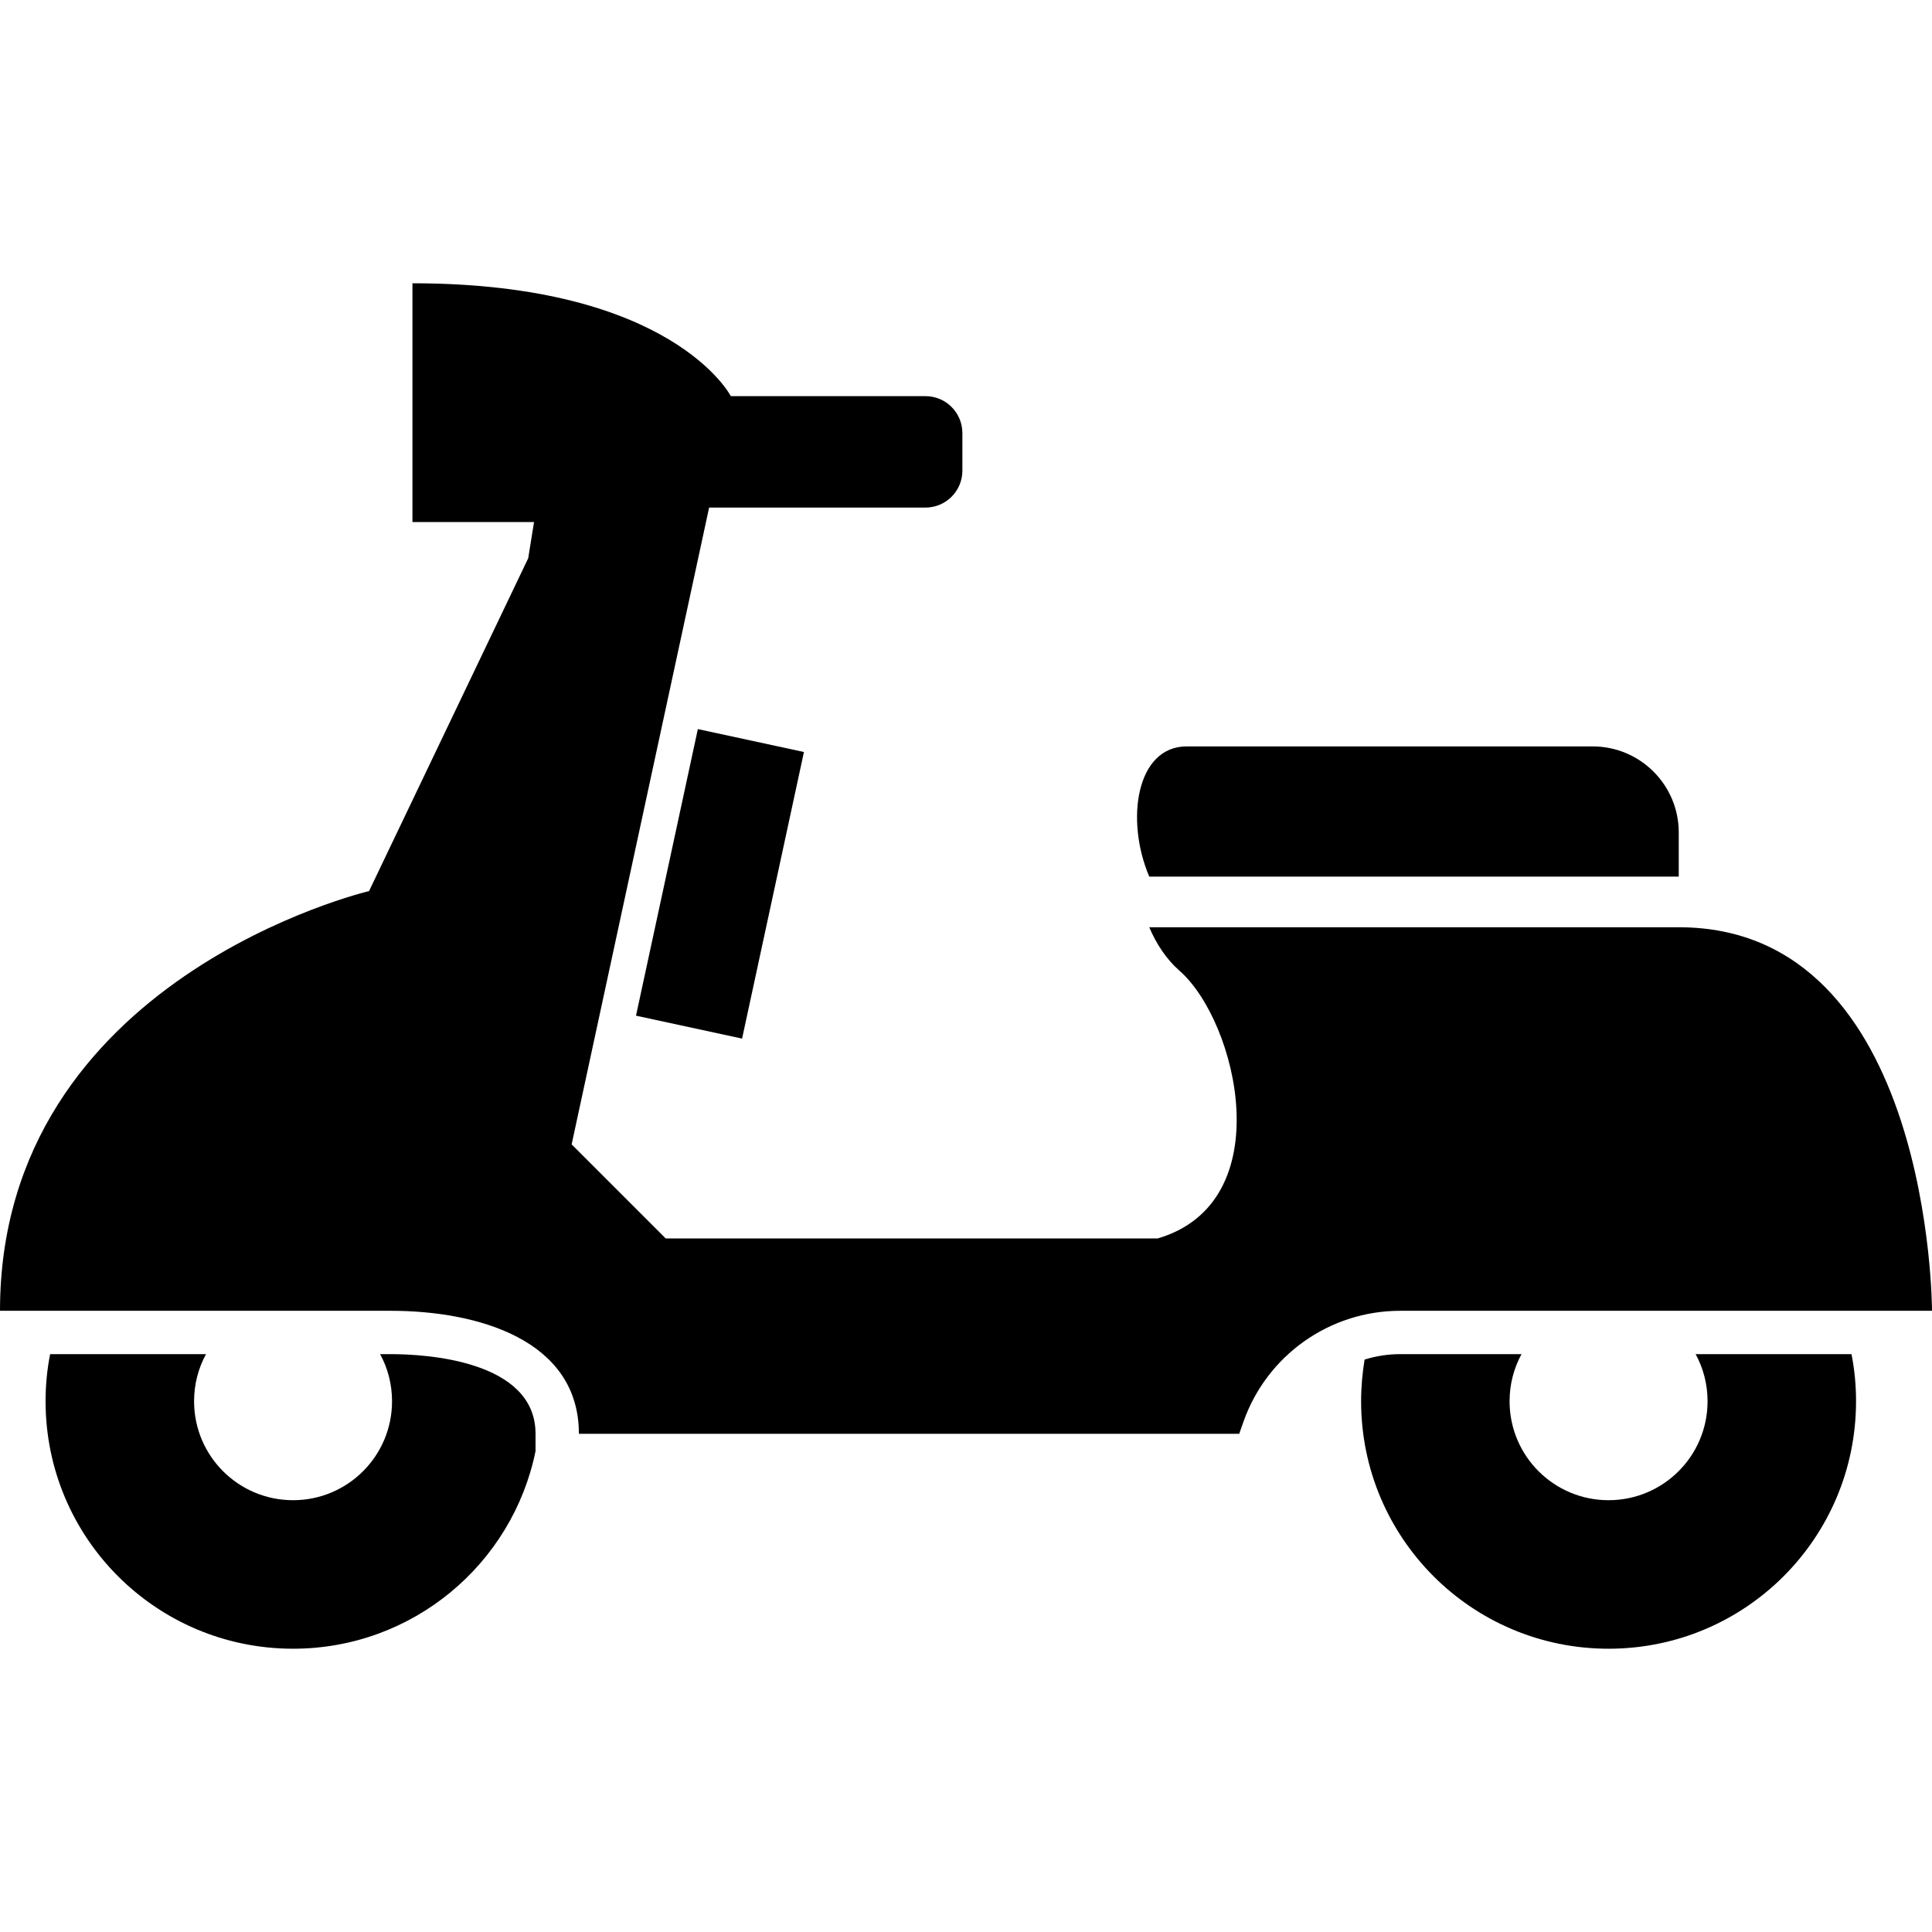
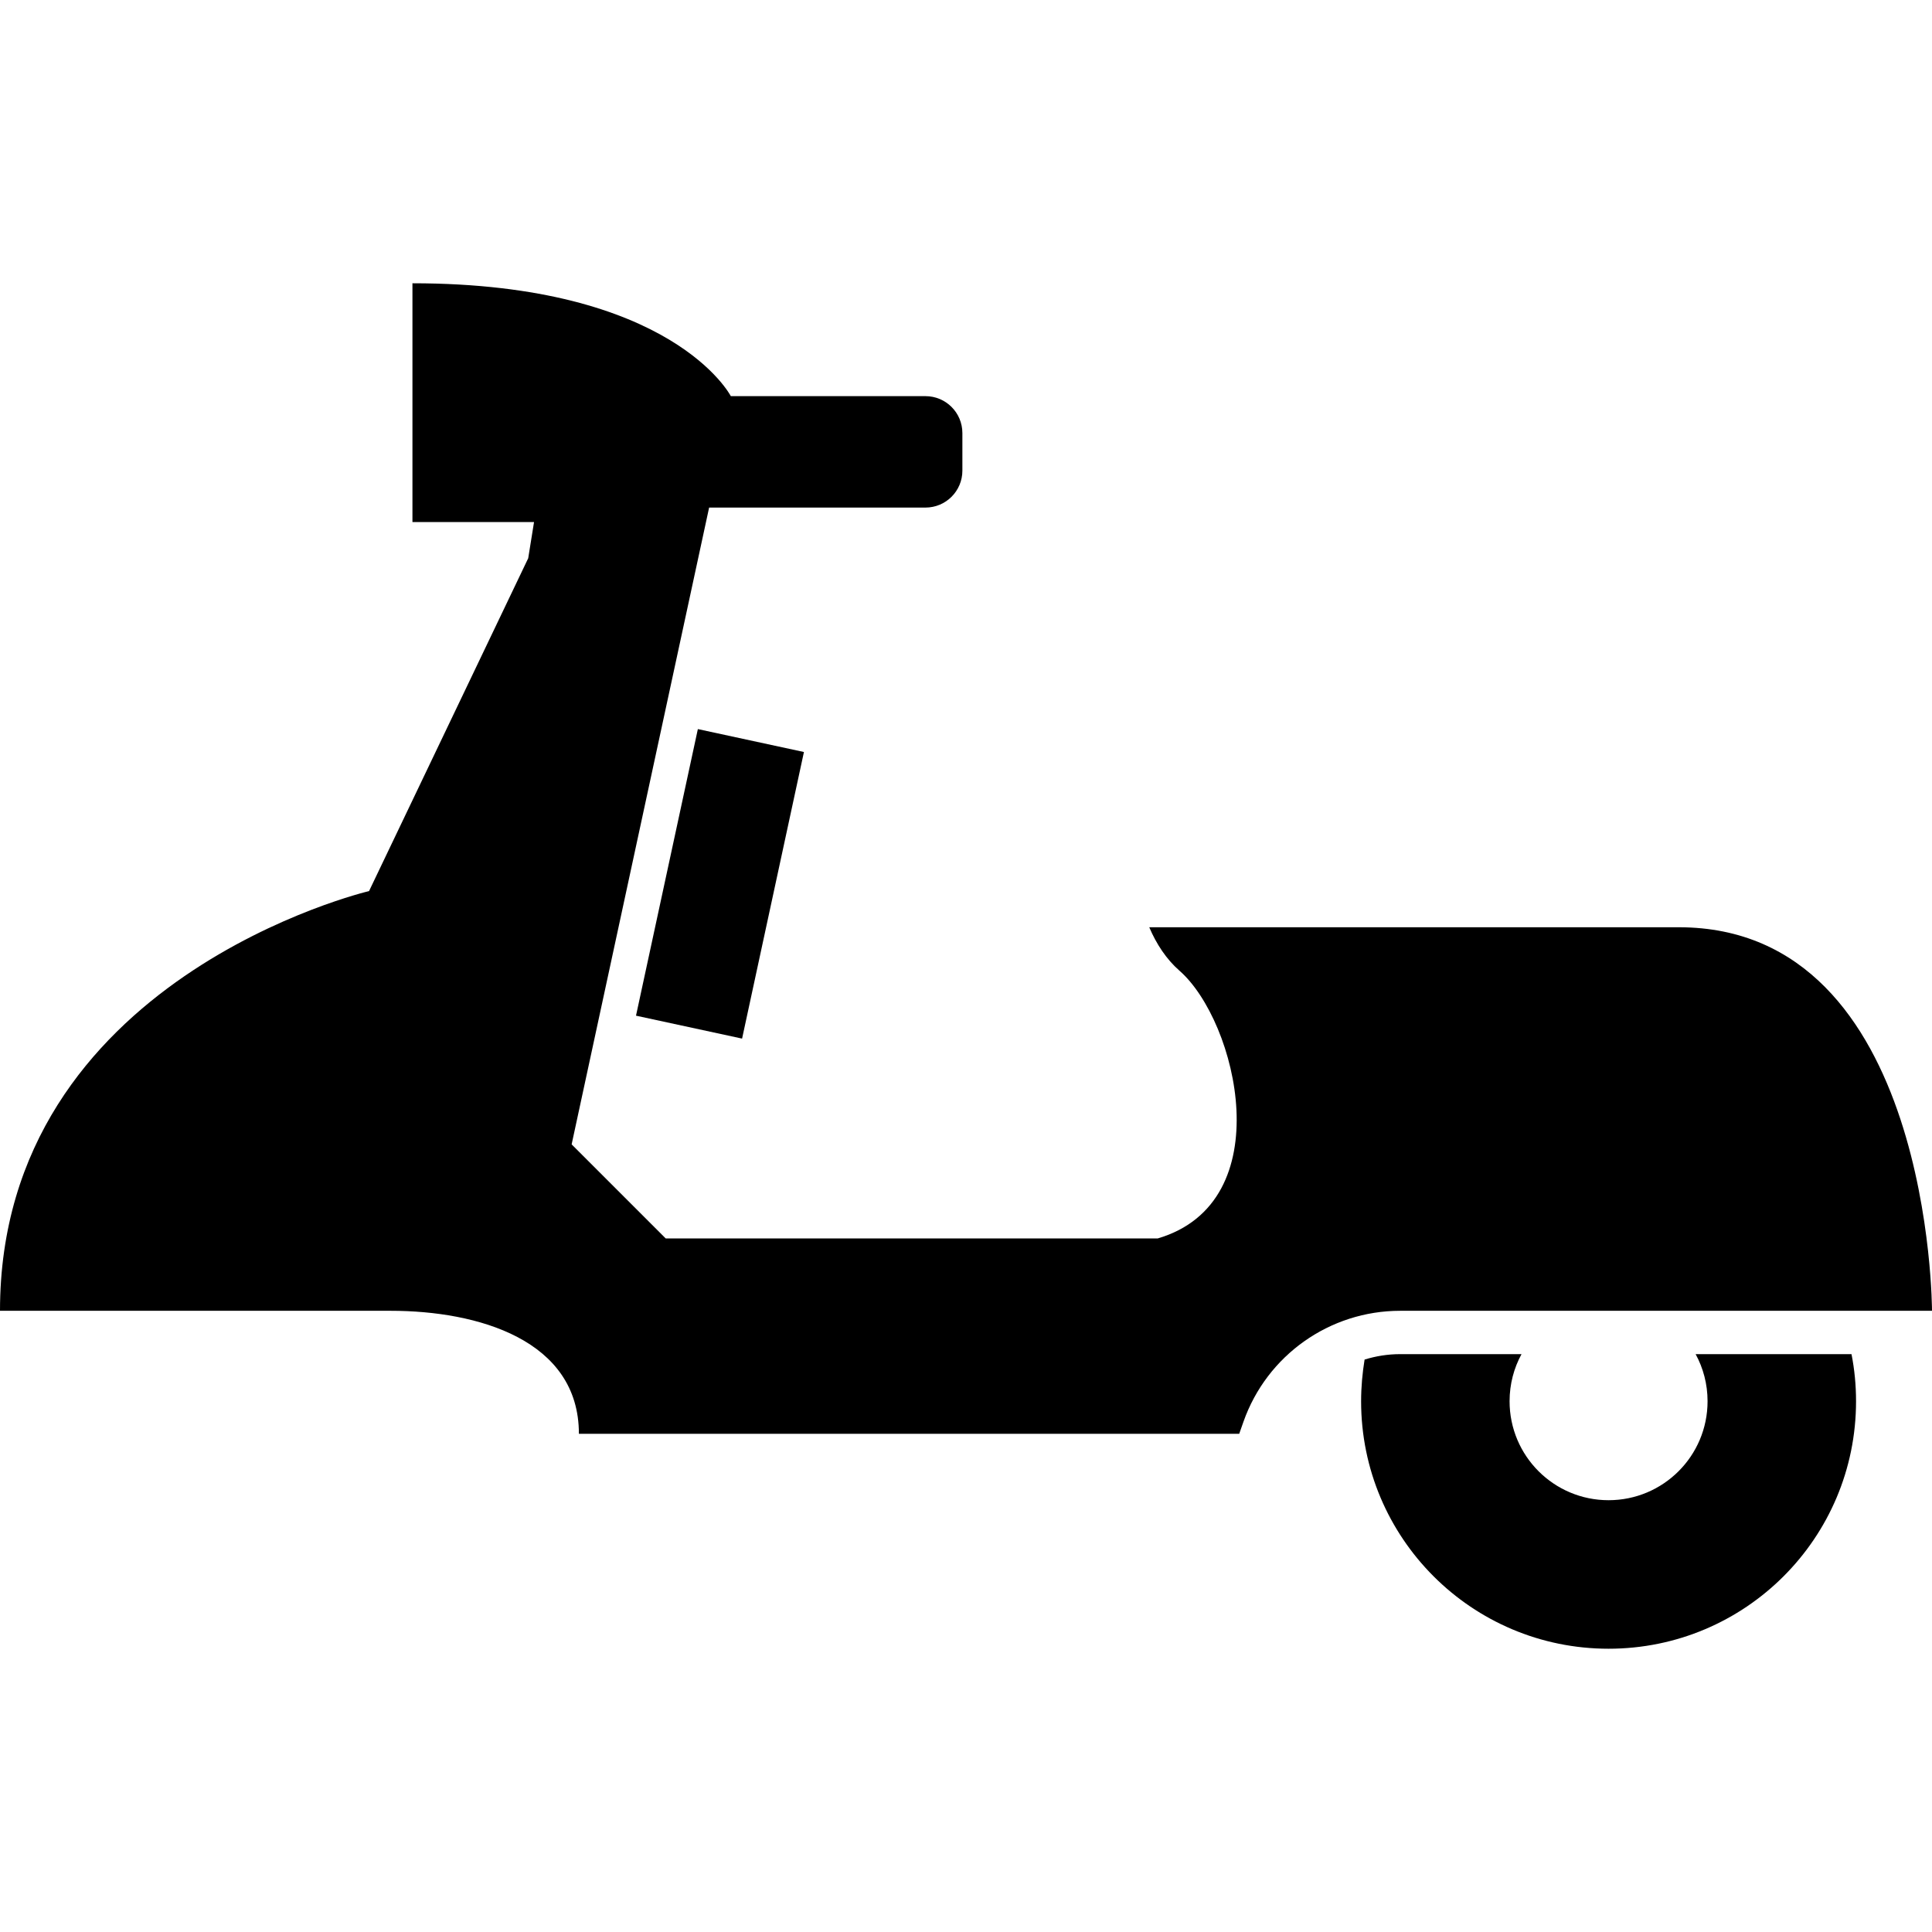
<svg xmlns="http://www.w3.org/2000/svg" height="800px" width="800px" version="1.1" id="_x32_" viewBox="0 0 512 512" xml:space="preserve">
  <style type="text/css">
	.st0{fill:#000000;}
</style>
  <g>
    <polygon class="st0" points="168.548,269.165 196.66,275.239 213.052,199.29 184.94,193.216  " />
    <path class="st0" d="M449.358,358.86c2.01,3.679,3.164,7.933,3.164,12.485c0,14.492-11.735,26.224-26.236,26.224   c-14.496,0-26.232-11.732-26.232-26.224c0-4.552,1.153-8.806,3.165-12.485h-32.157c-3.284,0-6.444,0.515-9.433,1.44   c-0.578,3.567-0.922,7.247-0.922,11.046c0,36.239,29.336,65.583,65.579,65.583c36.247,0,65.583-29.344,65.583-65.583   c0-4.262-0.402-8.464-1.205-12.485H449.358z" />
-     <path class="st0" d="M103.55,358.86h-2.818c2.015,3.679,3.161,7.933,3.161,12.485c0,14.492-11.735,26.224-26.228,26.224   c-14.497,0-26.232-11.732-26.232-26.224c0-4.552,1.146-8.806,3.164-12.485h-41.31c-0.806,4.022-1.209,8.223-1.209,12.485   c0,36.239,29.344,65.583,65.587,65.583c31.694,0,58.161-22.434,64.258-52.359v-4.597C141.924,360.412,112.524,358.86,103.55,358.86   z" />
    <path class="st0" d="M512,347.374c0,0,0.008-101.643-67.113-101.643H304.564c1.877,4.418,4.53,8.47,8.008,11.515   c15.336,13.426,26.847,61.359-5.754,70.949H176.416l-24.926-24.926l36.434-168.757h57.333c5.403,0,9.784-4.38,9.784-9.783v-9.963   c0-5.404-4.381-9.784-9.784-9.784h-51.583c0,0-15.336-29.911-84.371-29.911v63.285h32.221l-1.541,9.582L97.8,236.149   c0,0-97.8,23.008-97.8,111.225c0,0,80.539,0,103.55,0c23.012,0,49.863,7.672,49.863,32.598h174.991l1.134-3.224   c6.213-17.597,22.855-29.374,41.524-29.374H512z" />
-     <path class="st0" d="M444.887,232.313v-11.687c0-12.604-10.22-22.821-22.832-22.821H314.486c-13.343,0-16.325,19.463-9.922,34.508   H444.887z" />
  </g>
</svg>